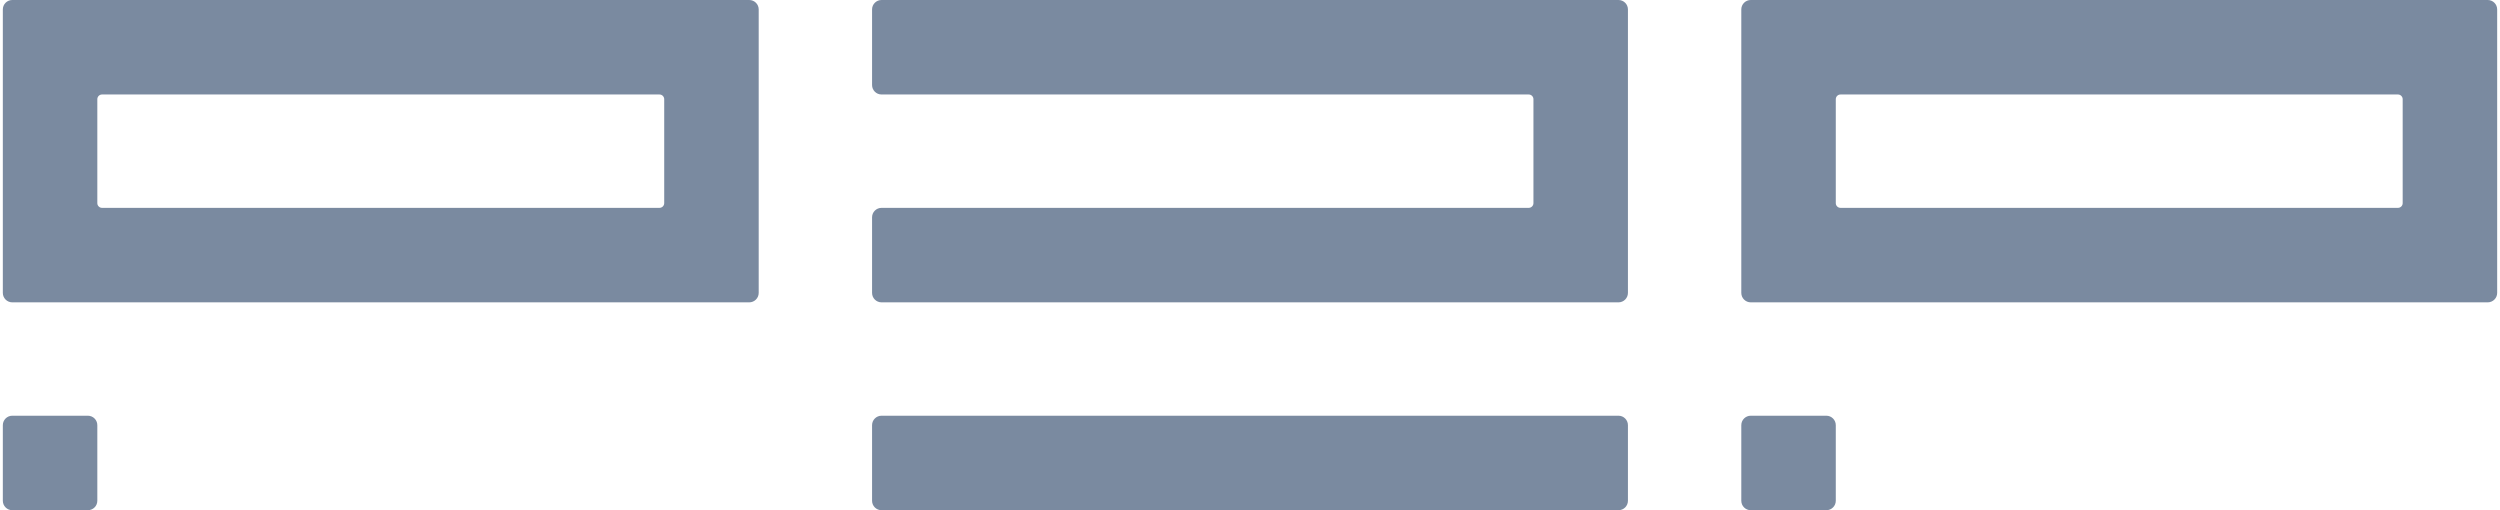
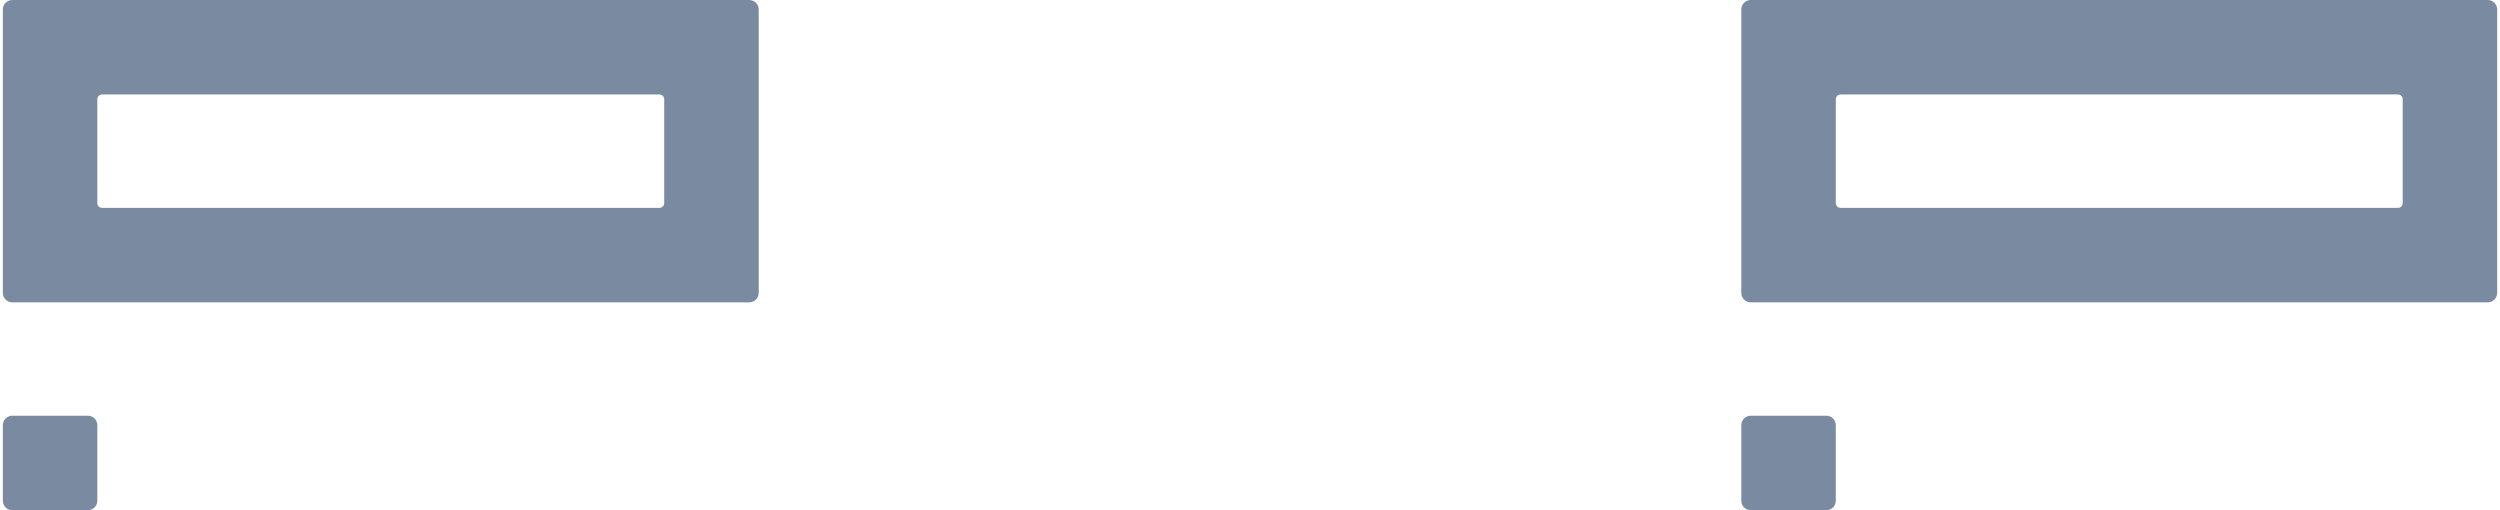
<svg xmlns="http://www.w3.org/2000/svg" width="98" height="20" viewBox="0 0 98 20" fill="none">
  <path fill-rule="evenodd" clip-rule="evenodd" d="M0.481 0C0.277 0 0.111 0.166 0.111 0.37V11.482C0.111 11.686 0.277 11.852 0.481 11.852H29.37C29.575 11.852 29.741 11.686 29.741 11.482V0.37C29.741 0.166 29.575 0 29.37 0H0.481ZM25.852 8.148C25.954 8.148 26.037 8.065 26.037 7.963V3.889C26.037 3.787 25.954 3.704 25.852 3.704H4C3.898 3.704 3.815 3.787 3.815 3.889V7.963C3.815 8.065 3.898 8.148 4 8.148H25.852Z" fill="#7A8AA0" />
  <path d="M3.815 16.667C3.815 16.462 3.649 16.296 3.444 16.296H0.481C0.277 16.296 0.111 16.462 0.111 16.667V19.63C0.111 19.834 0.277 20 0.481 20H3.444C3.649 20 3.815 19.834 3.815 19.63V16.667Z" fill="#7A8AA0" />
  <path d="M71.963 16.667C71.963 16.462 71.797 16.296 71.593 16.296H68.63C68.425 16.296 68.259 16.462 68.259 16.667V19.63C68.259 19.834 68.425 20 68.63 20H71.593C71.797 20 71.963 19.834 71.963 19.63V16.667Z" fill="#7A8AA0" />
-   <path d="M34.185 16.667C34.185 16.462 34.351 16.296 34.556 16.296H63.444C63.649 16.296 63.815 16.462 63.815 16.667V19.63C63.815 19.834 63.649 20 63.444 20H34.556C34.351 20 34.185 19.834 34.185 19.63V16.667Z" fill="#7A8AA0" />
  <path fill-rule="evenodd" clip-rule="evenodd" d="M68.259 0.37C68.259 0.166 68.425 0 68.63 0H97.519C97.723 0 97.889 0.166 97.889 0.37V11.482C97.889 11.686 97.723 11.852 97.519 11.852H68.63C68.425 11.852 68.259 11.686 68.259 11.482V0.37ZM94 3.704C94.102 3.704 94.185 3.787 94.185 3.889V7.963C94.185 8.065 94.102 8.148 94 8.148H72.148C72.046 8.148 71.963 8.065 71.963 7.963V3.889C71.963 3.787 72.046 3.704 72.148 3.704H94Z" fill="#7A8AA0" />
-   <path d="M34.556 0C34.351 0 34.185 0.166 34.185 0.37V3.333C34.185 3.538 34.351 3.704 34.556 3.704H59.926C60.028 3.704 60.111 3.787 60.111 3.889V7.963C60.111 8.065 60.028 8.148 59.926 8.148H34.556C34.351 8.148 34.185 8.314 34.185 8.519V11.482C34.185 11.686 34.351 11.852 34.556 11.852H63.444C63.649 11.852 63.815 11.686 63.815 11.482V0.37C63.815 0.166 63.649 0 63.444 0H34.556Z" fill="#7A8AA0" />
</svg>